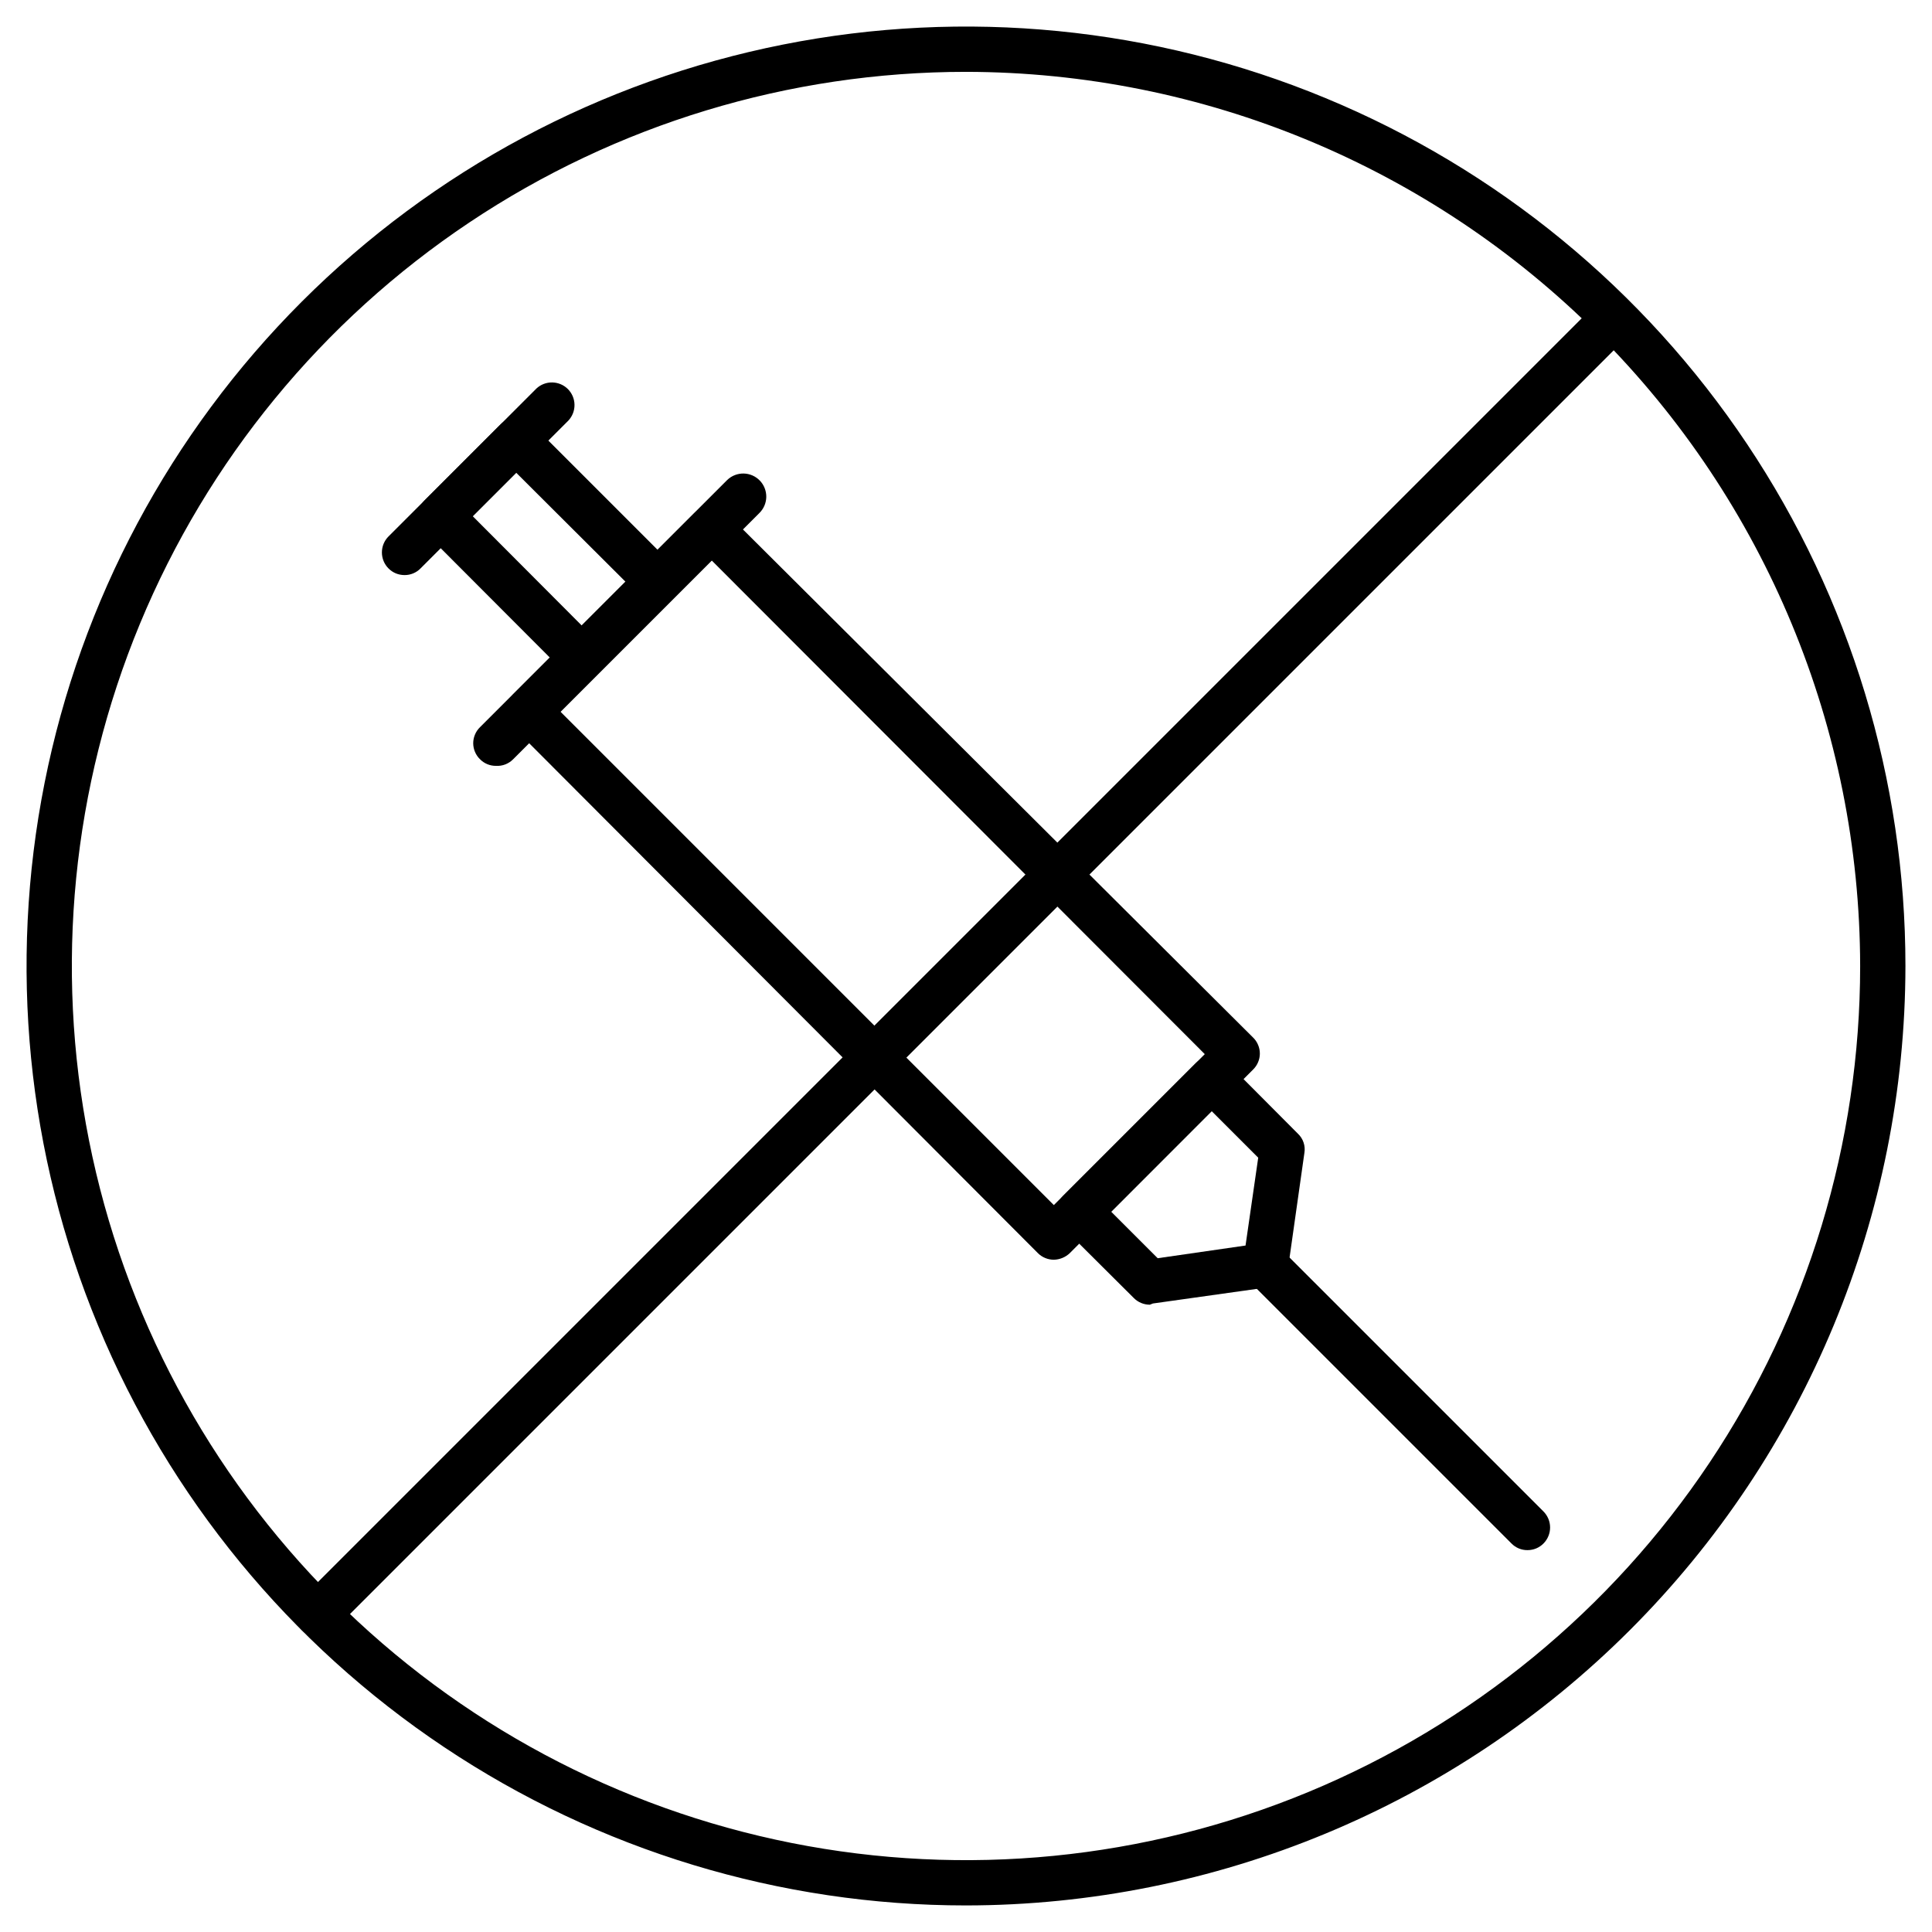
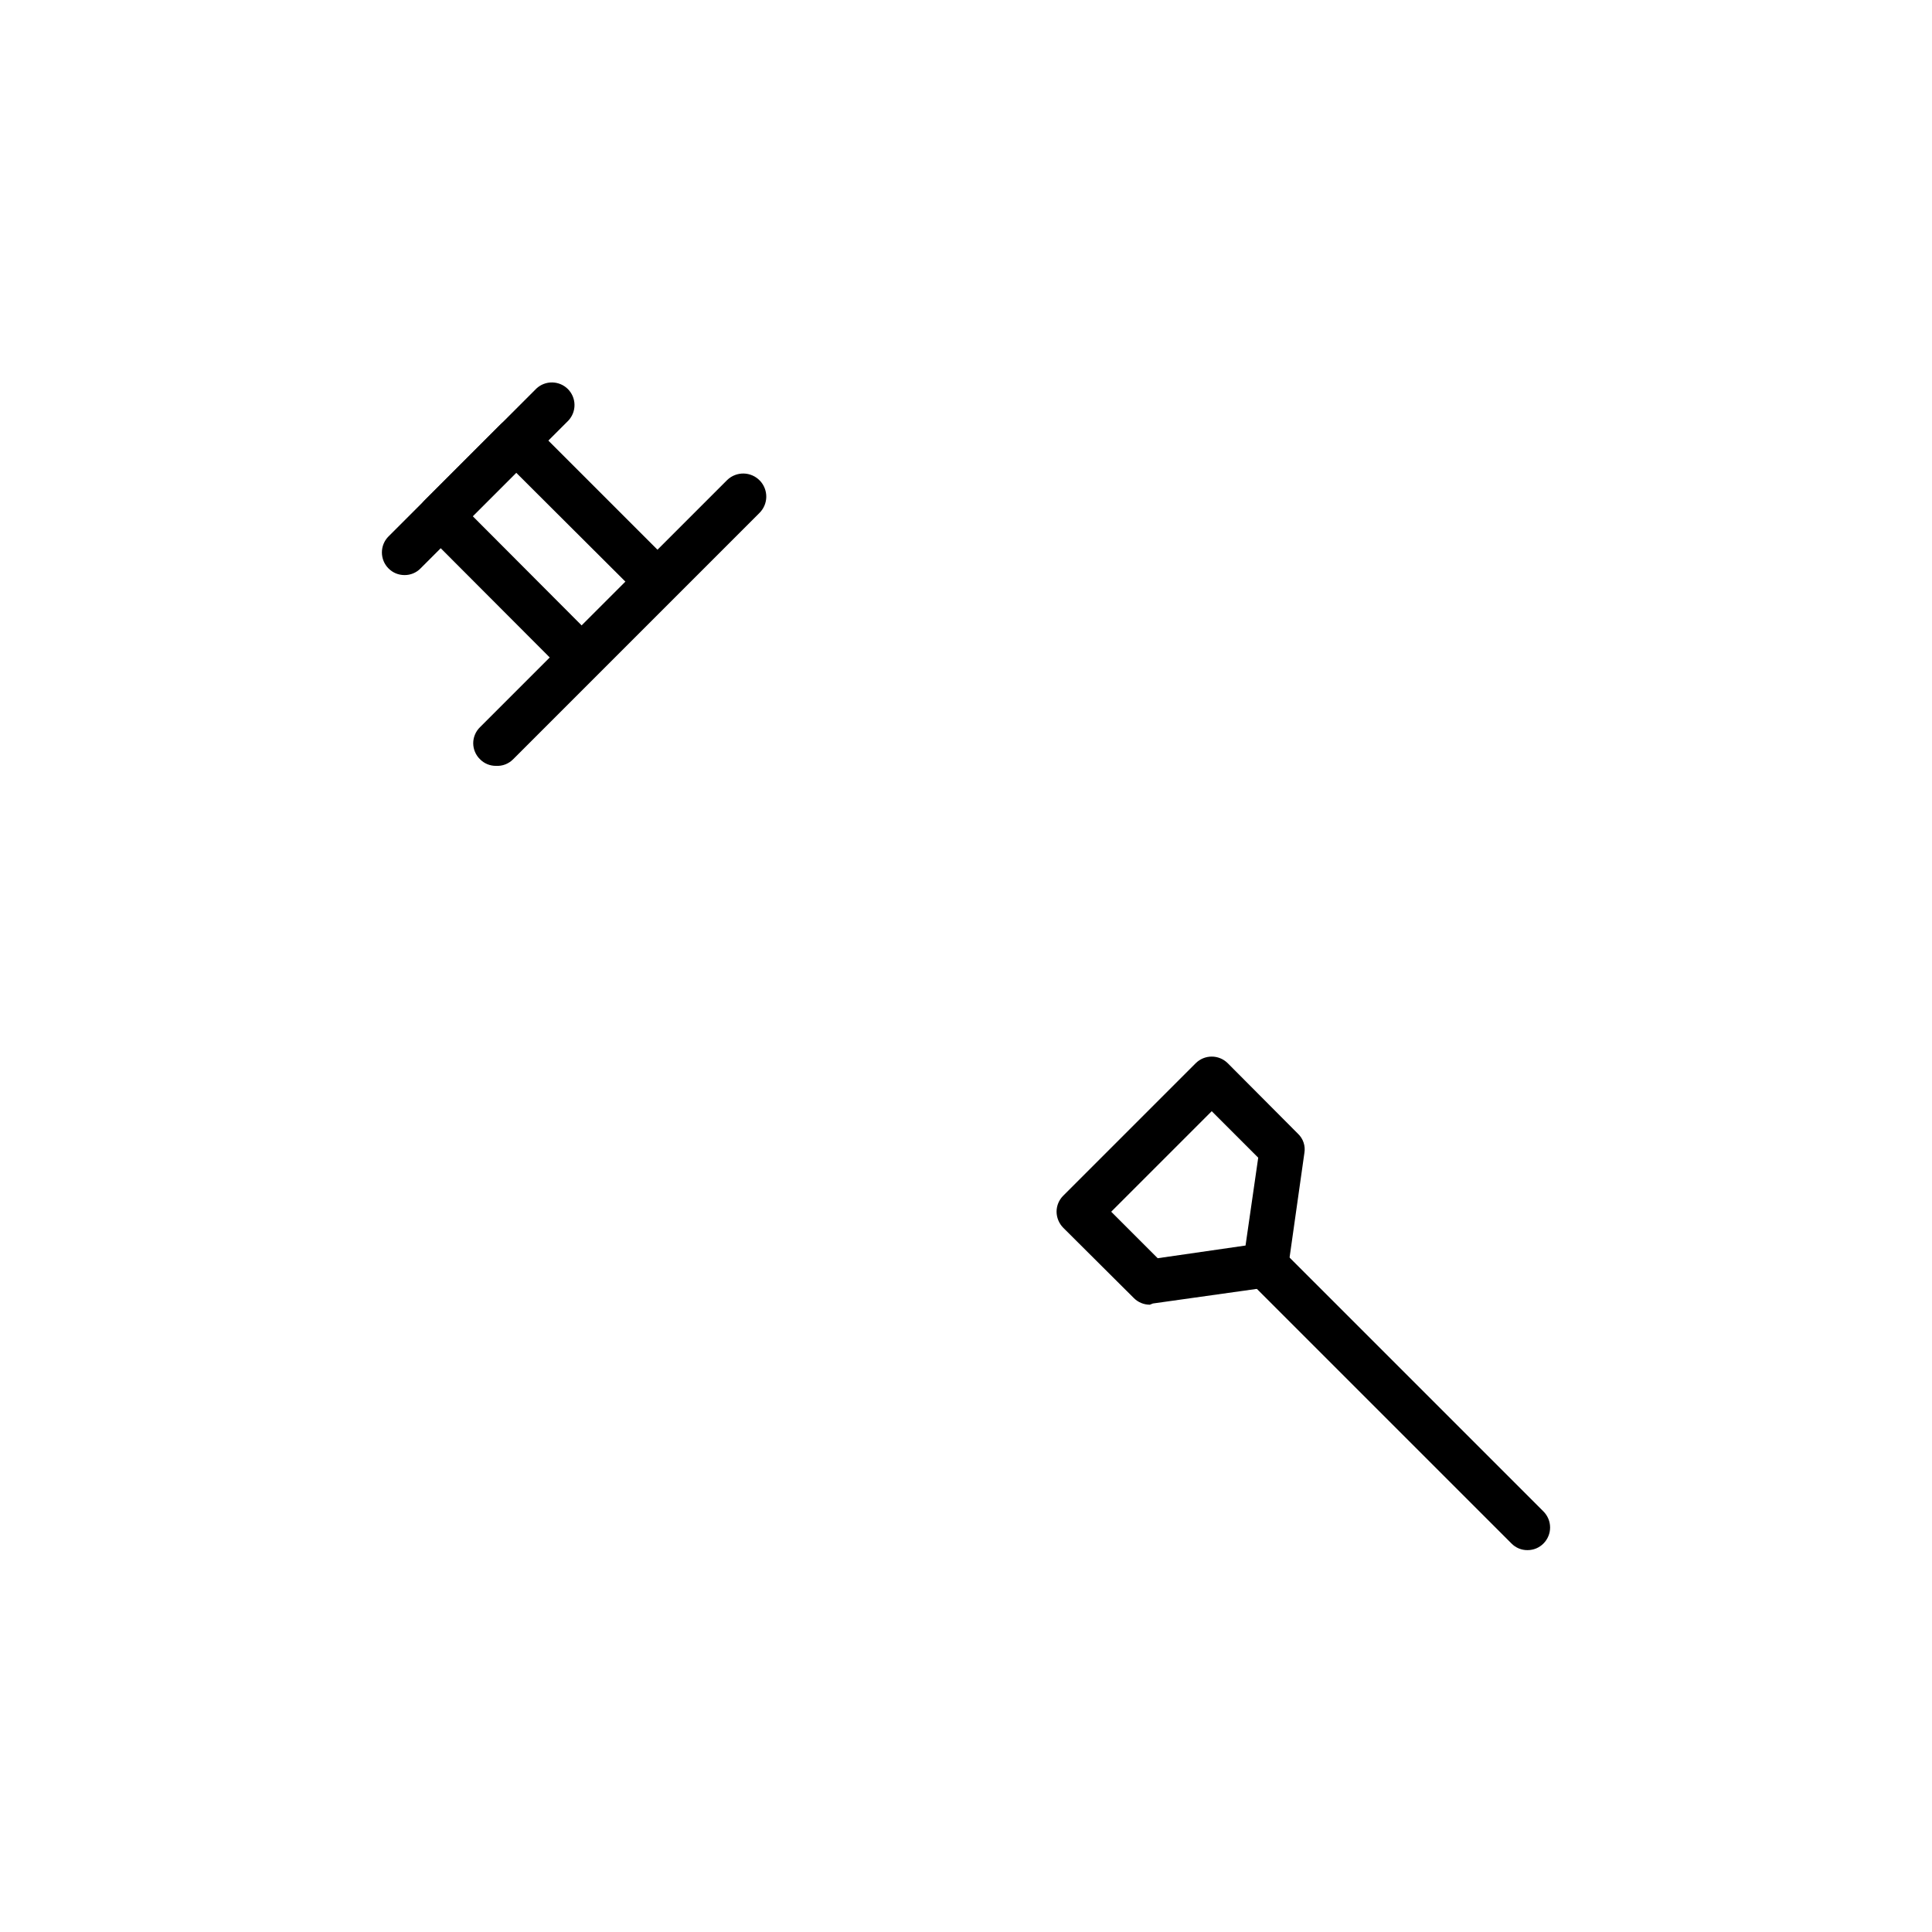
<svg xmlns="http://www.w3.org/2000/svg" fill="none" viewBox="0 0 64 64" height="64" width="64">
-   <path fill="currentColor" d="M32 63.12C25.845 63.12 19.828 61.295 14.711 57.875C9.593 54.456 5.604 49.596 3.249 43.909C0.893 38.223 0.277 31.965 1.478 25.929C2.679 19.892 5.643 14.347 9.995 9.995C14.347 5.643 19.892 2.679 25.929 1.478C31.965 0.277 38.223 0.893 43.909 3.249C49.596 5.604 54.456 9.593 57.875 14.711C61.295 19.828 63.12 25.845 63.12 32C63.112 40.251 59.831 48.162 53.996 53.996C48.162 59.831 40.251 63.112 32 63.12V63.12ZM32 2.38C26.142 2.38 20.415 4.117 15.544 7.372C10.673 10.627 6.877 15.253 4.635 20.665C2.393 26.077 1.806 32.033 2.949 37.779C4.092 43.524 6.913 48.802 11.056 52.944C15.198 57.087 20.476 59.908 26.221 61.051C31.967 62.194 37.923 61.607 43.335 59.365C48.747 57.123 53.373 53.327 56.628 48.456C59.883 43.585 61.62 37.858 61.62 32C61.609 24.148 58.485 16.62 52.933 11.067C47.38 5.515 39.852 2.391 32 2.38V2.38Z" />
-   <path fill="currentColor" d="M10.53 54.22C10.431 54.221 10.334 54.202 10.242 54.164C10.151 54.126 10.069 54.071 10 54C9.86 53.859 9.781 53.669 9.781 53.47C9.781 53.271 9.86 53.081 10 52.94L52.94 10C53.082 9.868 53.27 9.795 53.465 9.799C53.659 9.802 53.844 9.881 53.982 10.018C54.119 10.156 54.198 10.341 54.201 10.536C54.205 10.73 54.133 10.918 54 11.06L11.06 54C10.991 54.07 10.908 54.126 10.817 54.163C10.726 54.201 10.629 54.221 10.53 54.22V54.22Z" />
-   <path fill="currentColor" d="M34.91 41.73C34.711 41.73 34.52 41.651 34.38 41.51L17 24.09C16.859 23.95 16.78 23.759 16.78 23.56C16.777 23.457 16.795 23.354 16.833 23.258C16.871 23.161 16.928 23.074 17 23L23 17C23.07 16.929 23.153 16.872 23.245 16.834C23.337 16.796 23.435 16.776 23.535 16.776C23.635 16.776 23.733 16.796 23.825 16.834C23.917 16.872 24 16.929 24.07 17L41.51 34.37C41.581 34.439 41.637 34.521 41.675 34.612C41.714 34.703 41.734 34.801 41.734 34.9C41.734 34.999 41.714 35.097 41.675 35.188C41.637 35.279 41.581 35.361 41.51 35.43L35.44 41.51C35.297 41.647 35.108 41.726 34.91 41.73ZM18.55 23.56L34.91 39.92L39.91 34.92L23.56 18.55L18.55 23.56Z" />
  <path fill="currentColor" d="M38.09 43.22C37.891 43.22 37.7 43.141 37.56 43L35.22 40.67C35.081 40.528 35.002 40.338 35 40.14C35 39.941 35.079 39.751 35.22 39.61L39.61 35.22C39.751 35.08 39.941 35.001 40.14 35.001C40.339 35.001 40.529 35.08 40.67 35.22L43 37.56C43.084 37.64 43.147 37.739 43.183 37.849C43.22 37.959 43.229 38.076 43.21 38.19L42.67 42C42.646 42.161 42.571 42.31 42.456 42.426C42.34 42.541 42.191 42.616 42.03 42.64L38.19 43.18L38.09 43.22ZM36.81 40.14L38.35 41.68L41.26 41.26L41.68 38.35L40.14 36.81L36.81 40.14Z" />
  <path fill="currentColor" d="M19.27 22.53C19.071 22.53 18.881 22.451 18.74 22.31L14.07 17.63C13.929 17.489 13.85 17.299 13.85 17.1C13.852 16.902 13.931 16.712 14.07 16.57L16.57 14.07C16.64 13.999 16.723 13.943 16.815 13.904C16.907 13.866 17.005 13.846 17.105 13.846C17.205 13.846 17.303 13.866 17.395 13.904C17.487 13.943 17.57 13.999 17.64 14.07L22.31 18.74C22.45 18.881 22.529 19.071 22.529 19.27C22.529 19.469 22.45 19.659 22.31 19.8L19.8 22.31C19.66 22.451 19.469 22.53 19.27 22.53V22.53ZM15.66 17.1L19.27 20.72L20.72 19.27L17.1 15.66L15.66 17.1Z" />
  <path fill="currentColor" d="M50.6 51.35C50.501 51.351 50.404 51.332 50.312 51.294C50.221 51.256 50.139 51.201 50.07 51.13L41.4 42.46C41.267 42.318 41.195 42.13 41.199 41.935C41.202 41.741 41.281 41.556 41.418 41.418C41.556 41.281 41.741 41.202 41.935 41.199C42.13 41.195 42.318 41.267 42.46 41.4L51.13 50.07C51.27 50.211 51.349 50.401 51.349 50.6C51.349 50.799 51.27 50.989 51.13 51.13C51.061 51.2 50.978 51.256 50.887 51.294C50.796 51.331 50.699 51.35 50.6 51.35V51.35Z" />
  <path fill="currentColor" d="M13.4 19.05C13.302 19.05 13.204 19.031 13.113 18.994C13.022 18.956 12.939 18.9 12.87 18.83C12.729 18.689 12.651 18.499 12.651 18.3C12.651 18.101 12.729 17.911 12.87 17.77L17.77 12.87C17.912 12.738 18.1 12.665 18.294 12.669C18.489 12.672 18.674 12.751 18.812 12.888C18.949 13.026 19.028 13.211 19.031 13.405C19.035 13.6 18.962 13.788 18.83 13.93L13.93 18.83C13.861 18.901 13.779 18.956 13.688 18.994C13.596 19.032 13.499 19.051 13.4 19.05V19.05Z" />
  <path fill="currentColor" d="M16.43 25.37C16.331 25.371 16.234 25.352 16.142 25.314C16.051 25.276 15.969 25.221 15.9 25.15C15.829 25.081 15.773 24.999 15.735 24.908C15.696 24.817 15.676 24.719 15.676 24.62C15.676 24.521 15.696 24.423 15.735 24.332C15.773 24.241 15.829 24.159 15.9 24.09L24.09 15.9C24.236 15.759 24.432 15.683 24.634 15.686C24.837 15.69 25.029 15.774 25.17 15.92C25.311 16.066 25.387 16.262 25.384 16.464C25.38 16.667 25.296 16.859 25.15 17L17 25.15C16.926 25.225 16.837 25.284 16.739 25.322C16.64 25.36 16.535 25.376 16.43 25.37V25.37Z" />
</svg>